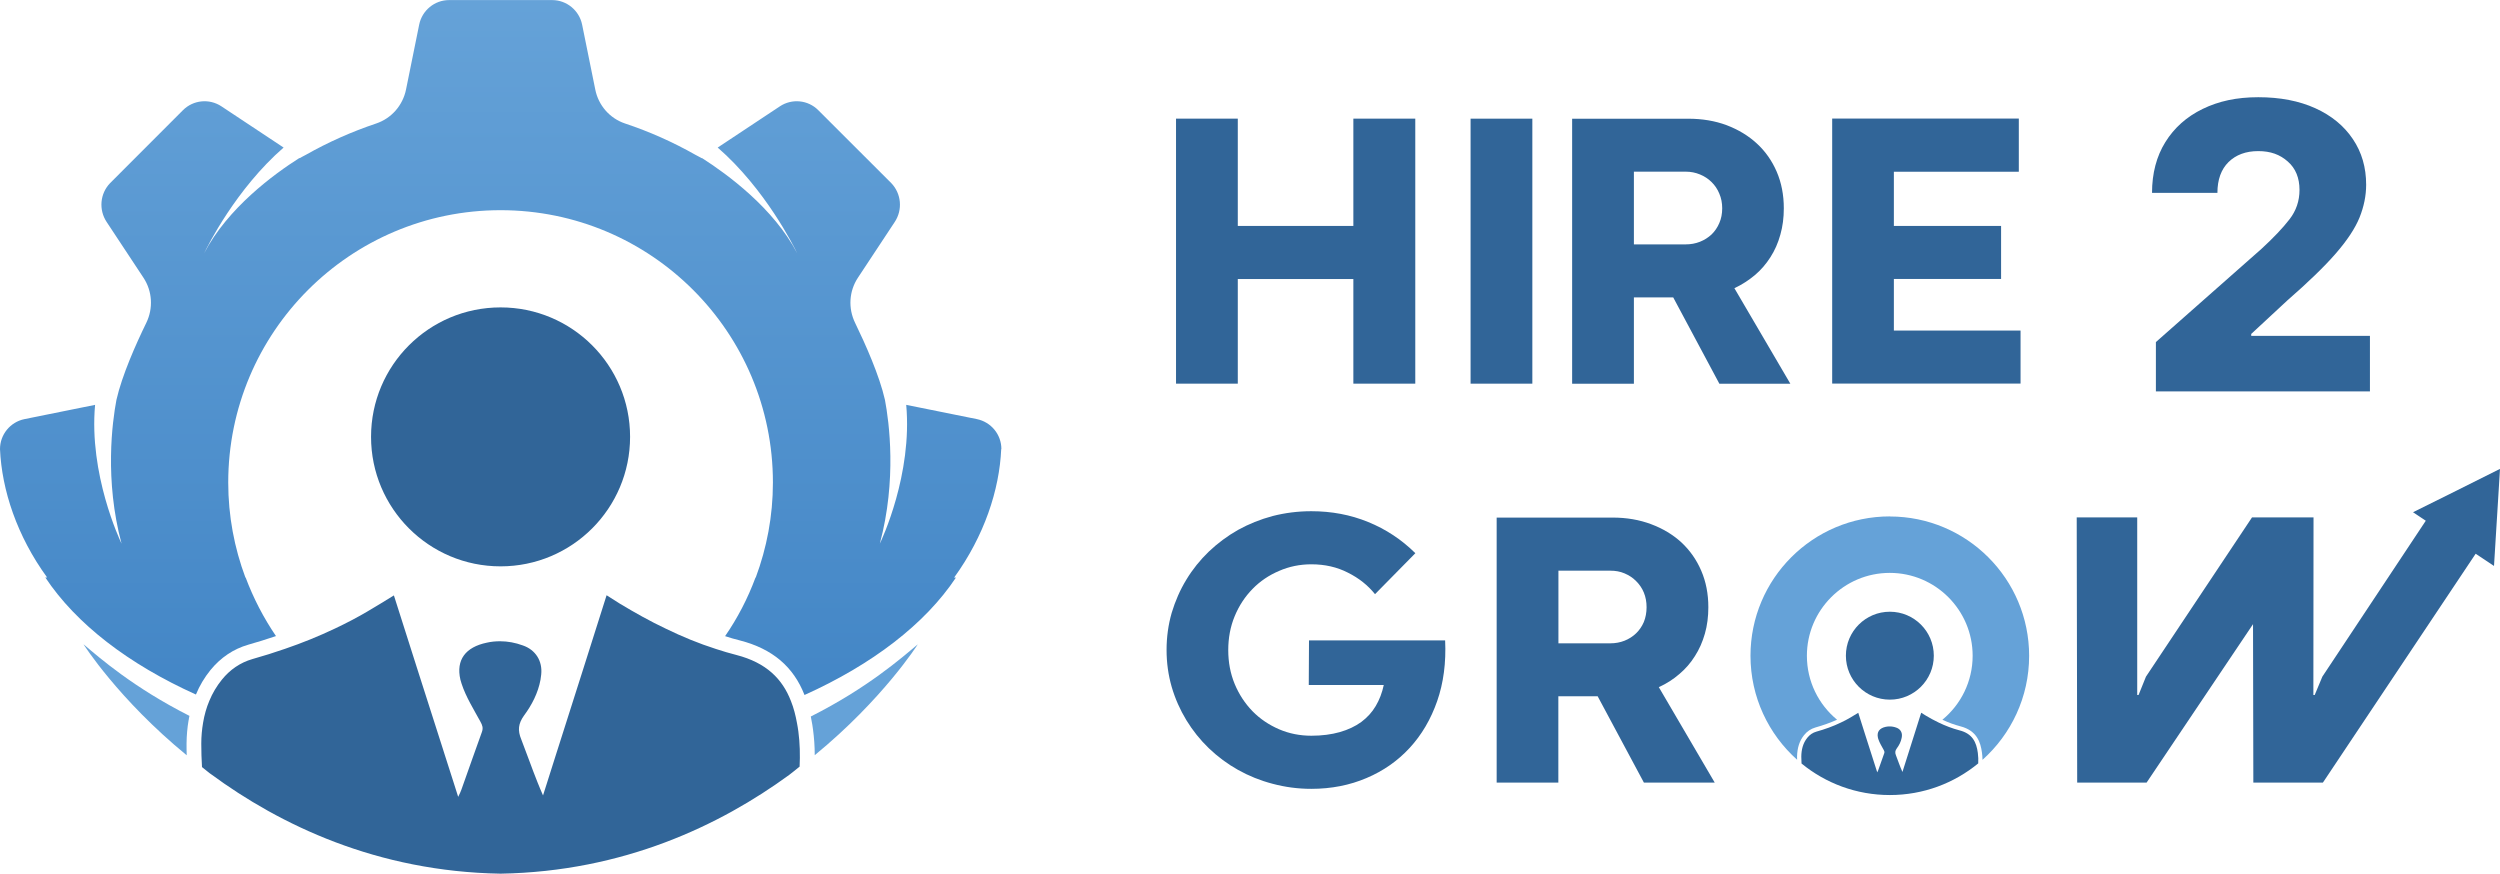
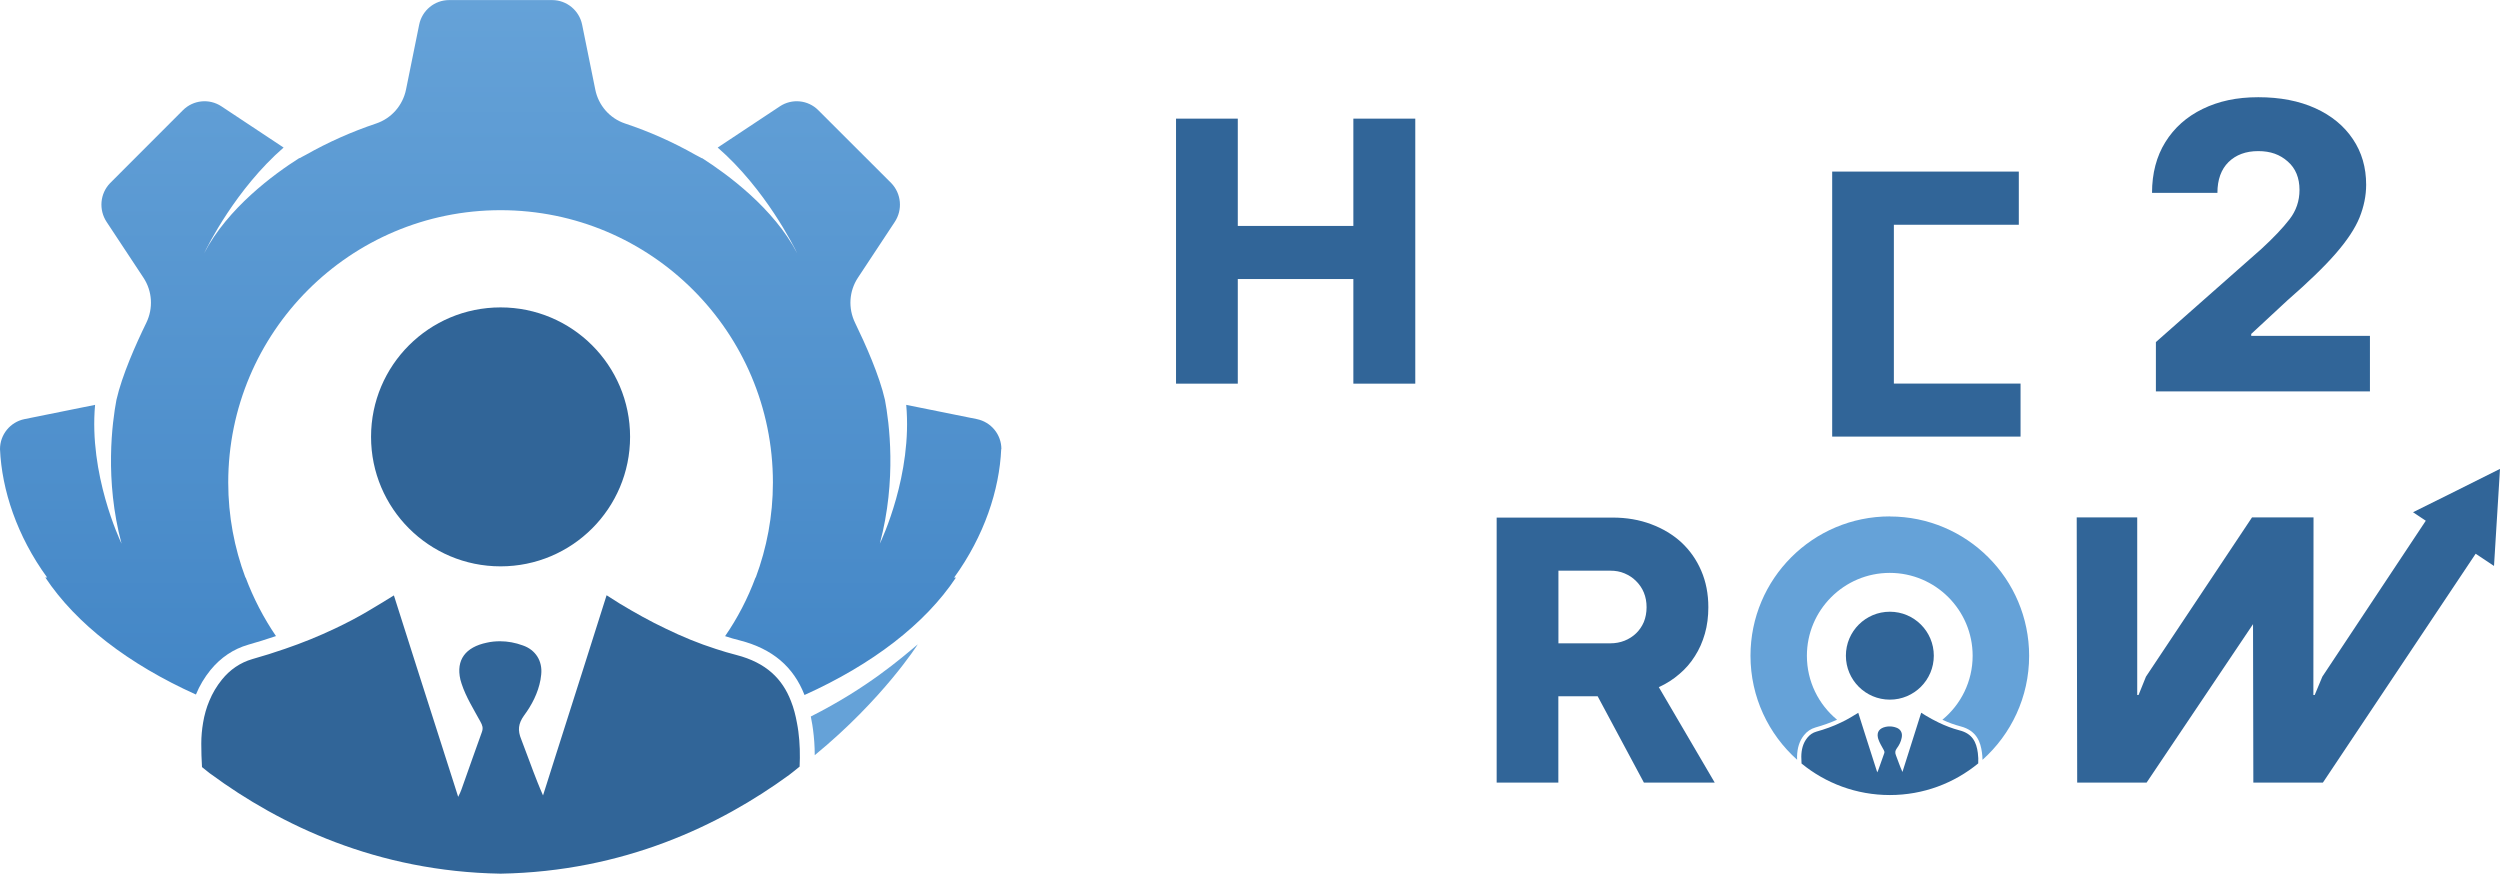
<svg xmlns="http://www.w3.org/2000/svg" id="Layer_2" data-name="Layer 2" viewBox="0 0 317.34 110.9">
  <defs>
    <style>      .cls-1 {        fill: url(#linear-gradient);      }      .cls-1, .cls-2, .cls-3 {        stroke-width: 0px;      }      .cls-2 {        fill: #316598;      }      .cls-3 {        fill: #65a2d8;      }    </style>
    <linearGradient id="linear-gradient" x1="63.55" y1="0" x2="63.55" y2="88.23" gradientUnits="userSpaceOnUse">
      <stop offset="0" stop-color="#65a2d8" />
      <stop offset="1" stop-color="#4386c6" />
    </linearGradient>
  </defs>
  <g id="Layer_11" data-name="Layer 11">
    <g id="Artboard_3" data-name="Artboard 3">
      <g>
        <g>
          <path class="cls-2" d="M171.79,15.06v13.62h-14.67v-13.62h-7.84v33.64h7.84v-13.28h14.67v13.28h7.86V15.06h-7.86Z" />
          <path class="cls-2" d="M285.76,42.64v-.25l4.58-4.25c2.65-2.31,4.71-4.3,6.16-5.97,1.45-1.67,2.46-3.2,3.01-4.56.55-1.37.84-2.76.84-4.16,0-2.2-.56-4.13-1.69-5.8-1.12-1.67-2.71-2.98-4.76-3.91-2.05-.93-4.47-1.4-7.24-1.4s-5.03.5-7.07,1.49c-2.03.99-3.6,2.39-4.73,4.21-1.12,1.8-1.69,3.96-1.69,6.44h8.3c0-1.67.47-2.98,1.41-3.91.94-.92,2.2-1.39,3.77-1.39s2.76.44,3.75,1.32c.99.86,1.49,2.08,1.49,3.61,0,1.4-.43,2.65-1.28,3.74-.85,1.1-2.03,2.34-3.54,3.73l-13.41,11.84v6.26h27.17v-7.05h-15.05Z" />
-           <path class="cls-2" d="M186.67,15.06v33.64h7.84V15.06h-7.84Z" />
-           <path class="cls-2" d="M240.4,41.96v-6.55h13.61v-6.73h-13.61v-6.88h15.86v-6.75h-23.69v33.64h23.91v-6.73h-16.08Z" />
-           <path class="cls-2" d="M220.16,36.58c.95-.44,1.82-1.01,2.6-1.66.77-.65,1.42-1.41,1.97-2.27.55-.86.97-1.8,1.26-2.86.3-1.05.44-2.16.44-3.35,0-1.7-.3-3.24-.9-4.64-.6-1.39-1.44-2.59-2.52-3.58-1.07-.99-2.35-1.76-3.84-2.33-1.48-.55-3.1-.82-4.86-.82h-14.75v33.64h7.84v-10.96h4.99l5.86,10.96h9.01l-7.1-12.12ZM218.24,28.32c-.24.56-.56,1.03-.98,1.44-.42.39-.92.71-1.48.93-.56.22-1.16.33-1.8.33h-6.58v-9.23h6.58c.64,0,1.24.12,1.8.35s1.06.55,1.48.97c.42.41.75.9.98,1.46.25.58.37,1.19.37,1.87s-.12,1.32-.37,1.88Z" />
-           <path class="cls-2" d="M183.44,81.29h-17.28l-.03,5.66h9.52c-.21.99-.55,1.88-1.02,2.67-.47.8-1.08,1.46-1.84,2.03-.76.55-1.67.98-2.72,1.28-1.06.3-2.26.46-3.61.46-1.45,0-2.82-.27-4.1-.82-1.29-.56-2.42-1.32-3.37-2.29-.95-.98-1.71-2.13-2.26-3.45-.55-1.33-.82-2.77-.82-4.31s.27-2.99.82-4.31c.55-1.33,1.31-2.48,2.26-3.45.95-.98,2.08-1.74,3.37-2.29,1.28-.56,2.65-.84,4.1-.84,1.71,0,3.26.35,4.64,1.06,1.39.69,2.54,1.61,3.44,2.73l5.12-5.2c-1.75-1.73-3.75-3.05-5.99-3.96-2.25-.92-4.65-1.37-7.22-1.37-1.7,0-3.33.21-4.9.61-1.57.42-3.03,1.01-4.39,1.76-1.36.77-2.59,1.69-3.71,2.75-1.11,1.07-2.07,2.26-2.86,3.57-.8,1.31-1.41,2.72-1.86,4.21-.43,1.5-.65,3.07-.65,4.71s.22,3.19.65,4.69c.44,1.5,1.06,2.9,1.86,4.22.8,1.31,1.75,2.5,2.86,3.57,1.12,1.07,2.35,1.99,3.71,2.75s2.82,1.35,4.39,1.76c1.57.42,3.2.64,4.9.64,2.54,0,4.88-.46,7.01-1.37,2.13-.9,3.96-2.18,5.48-3.83,1.52-1.65,2.68-3.62,3.49-5.94.8-2.3,1.14-4.86,1.01-7.69Z" />
+           <path class="cls-2" d="M240.4,41.96v-6.55h13.61h-13.61v-6.88h15.86v-6.75h-23.69v33.64h23.91v-6.73h-16.08Z" />
          <path class="cls-2" d="M210.57,87.22c.97-.44,1.83-.99,2.6-1.66.77-.65,1.44-1.41,1.97-2.27.55-.85.97-1.8,1.27-2.85.3-1.05.44-2.17.44-3.36,0-1.7-.3-3.24-.9-4.63-.6-1.4-1.44-2.59-2.52-3.6-1.08-.99-2.37-1.76-3.84-2.31-1.49-.56-3.11-.84-4.88-.84h-14.73v33.64h7.83v-10.96h4.99l5.87,10.96h8.99l-7.1-12.12ZM208.66,78.96c-.24.56-.58,1.05-.99,1.44s-.9.71-1.46.93c-.56.22-1.16.33-1.8.33h-6.59v-9.22h6.59c.64,0,1.24.1,1.8.34s1.05.55,1.46.97c.42.41.76.9.99,1.46.24.58.35,1.2.35,1.87s-.12,1.32-.35,1.88Z" />
          <polygon class="cls-2" points="317.34 59.52 316.96 65.68 316.92 66.31 316.58 71.84 314.25 70.29 294.86 99.34 286.03 99.34 285.99 79.23 272.48 99.34 263.67 99.34 263.61 65.68 271.29 65.68 271.29 88.22 271.46 88.22 272.4 85.89 285.86 65.68 293.67 65.68 293.65 88.22 293.82 88.22 294.79 85.89 307.92 66.1 306.3 65.02 311.82 62.28 317.34 59.52" />
          <g>
            <path class="cls-3" d="M239.89,65.55c-9.77,0-17.69,7.92-17.69,17.69,0,5.24,2.29,9.96,5.92,13.2-.01-.14-.01-.27-.01-.41.03-1.11.31-2,.9-2.73.38-.47.85-.78,1.41-.95,1.02-.29,1.92-.61,2.77-.99-2.34-1.93-3.83-4.85-3.83-8.12,0-5.8,4.72-10.52,10.52-10.52s10.52,4.72,10.52,10.52c0,3.27-1.5,6.2-3.84,8.12.78.37,1.54.64,2.3.84,2.09.54,2.55,2.05,2.72,3.32.04.29.07.6.07.93,3.63-3.24,5.92-7.96,5.92-13.2,0-9.77-7.92-17.69-17.69-17.69Z" />
            <circle class="cls-2" cx="239.89" cy="83.23" r="5.58" />
            <path class="cls-2" d="M251.11,96.9c-3.05,2.51-6.96,4.02-11.22,4.02s-8.15-1.5-11.21-4c-.02-.29-.03-.59-.03-.88.01-.86.2-1.7.77-2.4.3-.37.68-.64,1.15-.77,1.07-.3,2.11-.67,3.1-1.15.41-.19.81-.4,1.2-.63.33-.19.65-.39,1.01-.61.3.94.6,1.87.89,2.81.51,1.57,1.01,3.15,1.52,4.75.06-.13.1-.19.12-.26.26-.72.51-1.45.77-2.17.05-.15.02-.25-.05-.38-.25-.47-.55-.93-.71-1.43-.02-.05-.03-.1-.04-.15-.17-.74.19-1.22.99-1.39.17-.04.33-.05.5-.05.29,0,.57.05.86.16.48.17.74.59.69,1.09,0,.06-.02.13-.03.2-.09.49-.32.94-.62,1.34-.22.3-.24.55-.1.89.27.69.5,1.4.82,2.1.49-1.57.99-3.12,1.49-4.7.3-.94.59-1.88.89-2.82.18.11.33.22.49.31.56.34,1.14.66,1.73.94.85.41,1.73.75,2.65.99,1.61.41,2.14,1.47,2.32,2.87.06.44.07.89.05,1.32Z" />
          </g>
        </g>
        <g>
-           <path class="cls-3" d="M23.94,91.42c-.16.94-.25,1.94-.26,2.96,0,.48,0,.98.02,1.49-8.68-7.11-13.1-14.09-13.1-14.09,2.06,1.74,6.34,5.49,13.45,9.09-.04.18-.08.36-.1.55Z" />
          <path class="cls-3" d="M116.5,81.79s-4.41,6.96-13.08,14.07c0-1.13-.08-2.22-.22-3.26-.05-.39-.11-.78-.19-1.16-.03-.17-.06-.33-.09-.49,7.16-3.61,11.48-7.4,13.58-9.16Z" />
          <g>
            <path class="cls-2" d="M79.98,55.45c0,9.08-7.36,16.44-16.44,16.44s-16.44-7.36-16.44-16.44,7.36-16.43,16.44-16.43,16.44,7.36,16.44,16.43Z" />
            <path class="cls-1" d="M127.09,57.01c-.23,5.18-2.14,11-5.98,16.31h.23c-3.92,5.9-10.63,11.03-19.22,14.9-1.4-3.59-4.07-5.86-8.18-6.92-.64-.16-1.28-.34-1.9-.55,1.58-2.29,2.88-4.79,3.86-7.44h.03c1.4-3.76,2.18-7.81,2.18-12.06,0-19.1-15.48-34.57-34.57-34.57s-34.57,15.48-34.57,34.57c0,4.25.78,8.3,2.18,12.06h.03c.99,2.64,2.29,5.14,3.85,7.43-1.15.39-2.33.76-3.5,1.09-1.91.55-3.52,1.64-4.82,3.23-.75.93-1.38,1.97-1.84,3.1-8.55-3.85-15.21-8.97-19.12-14.86h.23C2.14,68.02.23,62.19,0,57.01h0c0-1.85,1.3-3.44,3.11-3.81l8.96-1.81c-.8,8.81,3.14,17.15,3.36,17.62-2.17-8.11-1.18-15.44-.65-18.25.7-3.1,2.48-7.1,3.79-9.78.9-1.85.77-4.02-.36-5.73-1.94-2.92-4.67-7.07-4.67-7.07-1.03-1.55-.85-3.61.44-4.94h0s9.24-9.25,9.24-9.25c1.31-1.31,3.35-1.51,4.89-.49l7.89,5.23c-6.05,5.26-9.67,12.54-10.09,13.42,2.98-5.73,8.85-10.04,12.09-12.09l.03.02c.25-.15.53-.28.78-.42,2.88-1.63,5.86-2.95,8.93-3.98,1.95-.65,3.39-2.3,3.8-4.32l1.67-8.24c.37-1.8,1.95-3.11,3.8-3.11h13.08c1.84,0,3.43,1.31,3.8,3.11l1.67,8.24c.4,2.02,1.84,3.67,3.79,4.32,3.07,1.02,6.06,2.35,8.94,3.98.25.14.53.27.78.42l.03-.02c3.23,2.06,9.11,6.36,12.09,12.09-.42-.88-4.04-8.16-10.09-13.42l7.89-5.23c1.53-1.02,3.58-.82,4.88.49l9.25,9.24h0c1.3,1.34,1.48,3.4.45,4.95,0,0-2.73,4.14-4.67,7.07-1.13,1.71-1.26,3.88-.36,5.73,1.3,2.68,3.09,6.68,3.79,9.78.53,2.81,1.52,10.14-.65,18.25.23-.47,4.15-8.8,3.35-17.62l8.97,1.81c1.8.37,3.11,1.95,3.11,3.8h0Z" />
            <path class="cls-2" d="M101.5,97.31c-.43.36-.87.7-1.32,1.05-8.77,6.4-21.02,12.27-36.64,12.54-15.69-.26-28-6.19-36.77-12.64-.06-.04-.11-.08-.17-.12-.32-.25-.64-.51-.96-.77-.06-.99-.09-1.98-.09-2.97,0-.9.08-1.79.23-2.67.16-.96.42-1.9.8-2.79.39-.94.91-1.83,1.59-2.67,1.01-1.25,2.31-2.16,3.87-2.61,1.4-.39,2.78-.83,4.14-1.3,2.17-.74,4.29-1.6,6.35-2.58,1.38-.65,2.74-1.36,4.07-2.14,1.11-.64,2.2-1.33,3.4-2.06,1.02,3.17,2.02,6.33,3.02,9.49,1.06,3.31,2.12,6.63,3.19,9.97.06.19.12.38.18.57.39,1.2.77,2.41,1.16,3.62.21.64.4,1.28.61,1.92.2-.43.33-.65.4-.89.11-.32.23-.64.34-.96.76-2.12,1.5-4.27,2.27-6.38.19-.52.06-.86-.18-1.3-.86-1.58-1.85-3.15-2.4-4.84-.06-.18-.11-.34-.15-.51-.58-2.51.66-4.13,3.35-4.69.56-.13,1.13-.18,1.69-.18.97,0,1.93.18,2.89.53,1.62.56,2.51,1.98,2.33,3.69-.02.22-.06.45-.09.67-.31,1.67-1.09,3.19-2.1,4.55-.72,1.01-.82,1.87-.34,3.02.7,1.79,1.33,3.62,2.06,5.44.23.56.45,1.12.7,1.67.18-.57.37-1.16.55-1.73.39-1.21.77-2.42,1.15-3.63.07-.19.12-.38.18-.56,1.05-3.31,2.11-6.63,3.17-9.96,1-3.16,2-6.34,3.02-9.53.6.39,1.13.73,1.67,1.06,1.91,1.15,3.85,2.24,5.84,3.18,2.07,1.01,4.18,1.88,6.37,2.58.86.28,1.72.54,2.59.76,3.83.99,5.85,3.06,6.93,5.85.35.87.59,1.81.77,2.81.07.34.12.69.17,1.04.2,1.49.23,3,.16,4.47Z" />
          </g>
        </g>
      </g>
    </g>
  </g>
</svg>